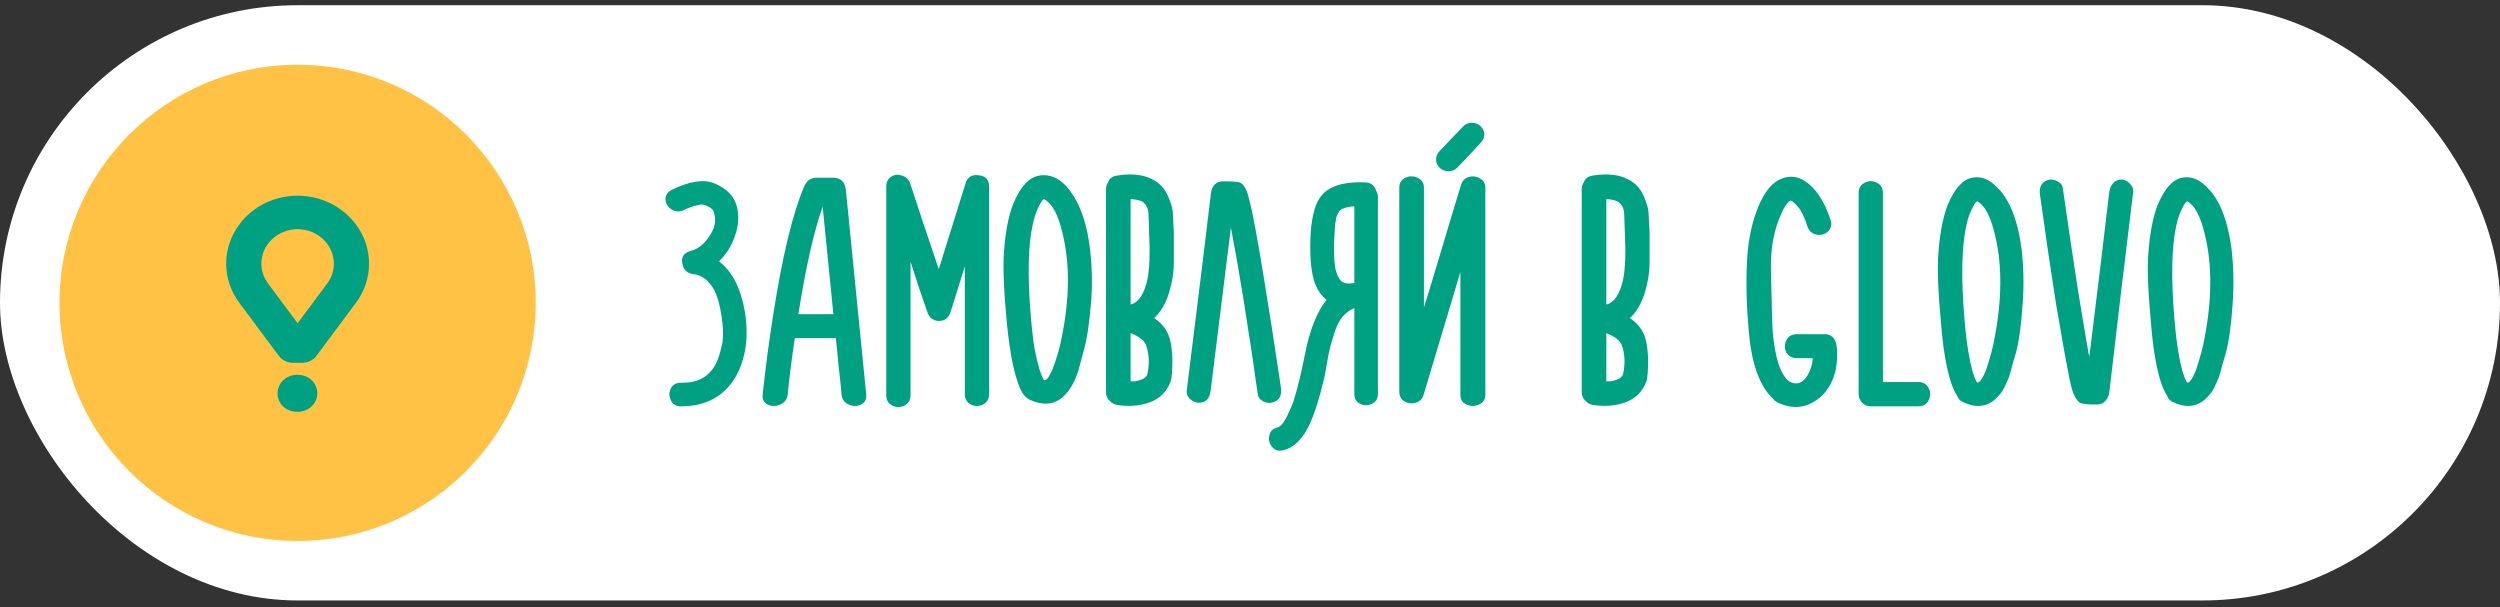
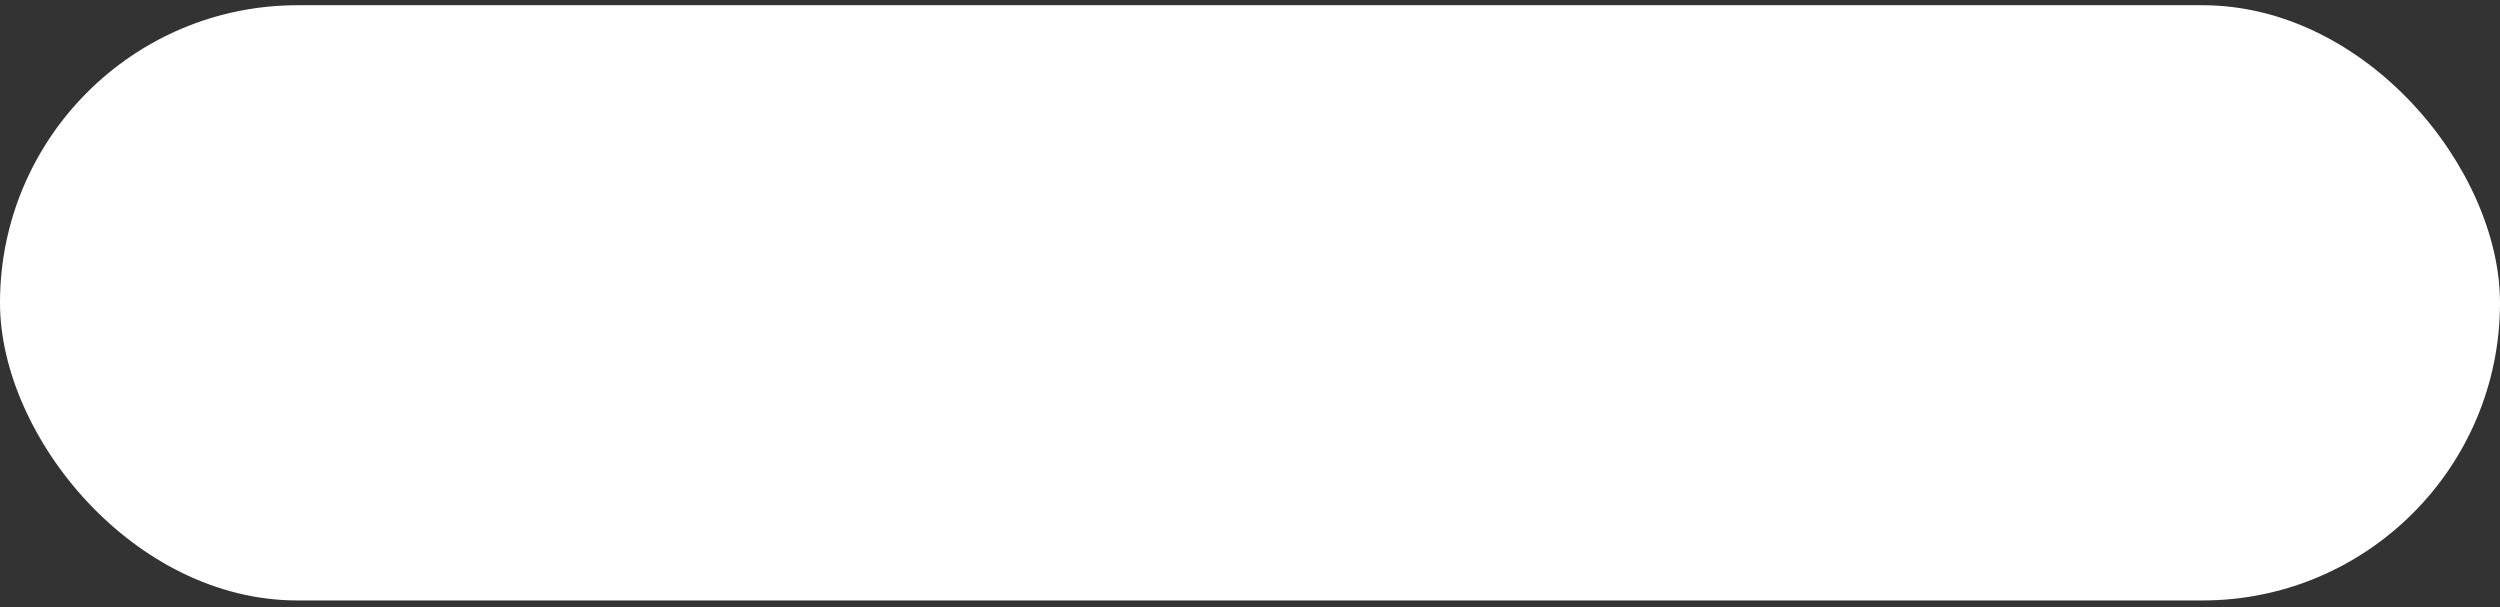
<svg xmlns="http://www.w3.org/2000/svg" width="210" height="51" viewBox="0 0 210 51" fill="none">
  <rect x="0" y="0" width="210" height="51" fill="#333333" stroke="none" />
  <rect y="0.439" width="210" height="50" rx="25" fill="white" />
  <g clip-path="url(#clip0_83_8322)">
    <g clip-path="url(#clip1_83_8322)">
      <g clip-path="url(#clip2_83_8322)">
-         <path d="M25 45.44C36.046 45.44 45 36.485 45 25.439C45 14.394 36.046 5.439 25 5.439C13.954 5.439 5 14.394 5 25.439C5 36.485 13.954 45.44 25 45.44Z" fill="#FFC244" />
-         <path fill-rule="evenodd" clip-rule="evenodd" d="M25 16.439C21.692 16.439 19 19.002 19 22.149C19 23.349 19.392 24.5 20.131 25.479L20.291 25.689L23.415 29.884C23.415 29.884 23.796 30.477 24.627 30.477H25.373C26.205 30.477 26.585 29.884 26.585 29.884L29.709 25.689L29.868 25.479C30.603 24.514 31 23.348 31 22.149C31 19.002 28.308 16.439 25 16.439ZM27.469 23.835L27.303 24.057L25 27.15L22.701 24.063L22.532 23.839C22.158 23.35 21.955 22.758 21.954 22.149C21.954 20.551 23.321 19.251 25 19.251C26.679 19.251 28.045 20.551 28.045 22.149C28.045 22.755 27.846 23.338 27.469 23.835ZM23.312 33.053V33.041C23.312 32.189 24.024 31.482 24.985 31.482C25.948 31.482 26.654 32.177 26.654 33.03V33.041C26.654 33.888 25.941 34.594 24.974 34.594C24.019 34.594 23.312 33.9 23.312 33.053Z" fill="#00A082" />
-       </g>
+         </g>
    </g>
  </g>
-   <path d="M60.4 21.951C61.22 22.591 61.82 23.501 62.2 24.681C62.58 25.861 62.75 27.061 62.71 28.281C62.65 29.601 62.33 30.751 61.75 31.731C60.77 33.331 59.25 34.131 57.19 34.131C56.79 34.131 56.51 33.961 56.35 33.621C56.19 33.281 56.19 32.951 56.35 32.631C56.51 32.311 56.79 32.151 57.19 32.151C58.61 32.191 59.6 31.641 60.16 30.501C60.36 30.061 60.5 29.631 60.58 29.211C60.62 29.091 60.66 28.911 60.7 28.671V28.641V28.551C60.72 28.491 60.73 28.401 60.73 28.281C60.75 27.821 60.72 27.331 60.64 26.811C60.58 26.271 60.47 25.721 60.31 25.161C60.15 24.581 59.89 24.101 59.53 23.721C59.19 23.321 58.77 23.091 58.27 23.031C57.73 22.971 57.41 22.671 57.31 22.131C57.21 21.591 57.44 21.241 58 21.081C58.6 20.941 59.12 20.541 59.56 19.881C60.02 19.221 60.17 18.601 60.01 18.021C59.97 17.761 59.87 17.581 59.71 17.481C59.57 17.381 59.46 17.321 59.38 17.301C59.38 17.281 59.37 17.271 59.35 17.271L59.29 17.241C59.21 17.241 59.17 17.231 59.17 17.211C59.03 17.171 58.88 17.171 58.72 17.211C58.34 17.271 57.9 17.421 57.4 17.661C57.04 17.821 56.7 17.791 56.38 17.571C56.06 17.331 55.9 17.051 55.9 16.731C55.9 16.411 56.07 16.151 56.41 15.951C57.89 15.231 59.07 15.041 59.95 15.381C61.07 15.821 61.73 16.521 61.93 17.481C62.09 18.241 62.02 19.031 61.72 19.851C61.44 20.671 61 21.371 60.4 21.951ZM72.763 33.141C72.803 33.541 72.653 33.821 72.313 33.981C71.993 34.141 71.653 34.141 71.293 33.981C70.933 33.821 70.733 33.541 70.693 33.141C70.653 32.661 70.573 31.891 70.453 30.831C70.353 29.771 70.273 28.961 70.213 28.401H66.763C66.503 30.161 66.303 31.741 66.163 33.141C66.123 33.541 65.913 33.821 65.533 33.981C65.173 34.141 64.823 34.141 64.483 33.981C64.163 33.821 64.023 33.541 64.063 33.141C64.303 30.881 64.603 28.621 64.963 26.361C65.723 21.501 66.583 17.941 67.543 15.681C67.763 15.181 68.103 14.931 68.563 14.931H70.003C70.623 14.931 70.973 15.271 71.053 15.951L72.763 33.141ZM67.063 26.391H70.003C69.603 22.391 69.303 19.381 69.103 17.361C68.363 19.441 67.683 22.451 67.063 26.391ZM81.105 15.411C81.265 14.871 81.635 14.641 82.215 14.721C82.795 14.781 83.085 15.101 83.085 15.681V33.111C83.085 33.511 82.915 33.801 82.575 33.981C82.235 34.141 81.895 34.141 81.555 33.981C81.215 33.801 81.045 33.511 81.045 33.111V22.371C80.605 23.811 80.205 25.091 79.845 26.211C79.685 26.711 79.355 26.961 78.855 26.961C78.375 26.941 78.055 26.691 77.895 26.211C77.735 25.731 77.495 25.031 77.175 24.111C76.875 23.171 76.645 22.461 76.485 21.981V33.201C76.485 33.601 76.315 33.891 75.975 34.071C75.635 34.231 75.295 34.231 74.955 34.071C74.615 33.891 74.445 33.601 74.445 33.201V15.681C74.445 15.301 74.585 15.021 74.865 14.841C75.145 14.661 75.445 14.631 75.765 14.751C76.105 14.851 76.335 15.071 76.455 15.411C76.975 17.011 77.775 19.411 78.855 22.611L81.105 15.411ZM91.535 20.721C91.735 22.201 91.775 23.751 91.655 25.371C91.495 27.251 91.285 28.621 91.025 29.481C90.985 29.601 90.915 29.861 90.815 30.261C90.715 30.661 90.635 30.961 90.575 31.161C90.515 31.361 90.415 31.621 90.275 31.941C90.135 32.241 89.985 32.501 89.825 32.721C88.985 33.941 87.865 34.221 86.465 33.561C86.325 33.501 86.155 33.351 85.955 33.111C85.655 32.691 85.365 31.871 85.085 30.651C84.885 29.671 84.715 28.501 84.575 27.141C84.315 24.381 84.235 22.381 84.335 21.141C84.455 19.461 84.715 18.121 85.115 17.121C85.695 15.701 86.415 14.911 87.275 14.751C88.435 14.551 89.445 15.191 90.305 16.671C90.905 17.691 91.315 19.041 91.535 20.721ZM87.755 31.941C87.815 31.941 87.895 31.891 87.995 31.791C88.155 31.571 88.315 31.261 88.475 30.861C88.835 29.861 89.075 29.001 89.195 28.281C89.855 25.021 89.875 22.131 89.255 19.611C88.895 18.031 88.375 17.071 87.695 16.731H87.665L87.515 16.881C87.295 17.221 87.095 17.661 86.915 18.201C86.435 19.821 86.295 22.191 86.495 25.311C86.615 27.111 86.755 28.461 86.915 29.361C87.175 30.661 87.435 31.521 87.695 31.941H87.755ZM98.242 28.401C98.362 28.761 98.442 29.331 98.482 30.111C98.482 31.131 98.432 31.781 98.332 32.061C97.992 32.921 97.402 33.501 96.562 33.801C95.722 34.101 94.802 34.171 93.802 34.011C93.562 33.951 93.382 33.851 93.262 33.711C93.022 33.511 92.902 33.251 92.902 32.931V15.921C92.902 15.661 92.962 15.461 93.082 15.321C93.182 15.001 93.422 14.811 93.802 14.751C95.142 14.531 96.222 14.681 97.042 15.201C97.522 15.501 97.882 15.931 98.122 16.491C98.362 17.051 98.492 17.491 98.512 17.811C98.532 18.131 98.562 18.701 98.602 19.521C98.602 20.361 98.602 21.201 98.602 22.041C98.602 22.881 98.462 23.751 98.182 24.651C97.902 25.531 97.492 26.221 96.952 26.721C97.612 27.161 98.042 27.721 98.242 28.401ZM96.472 17.991C96.452 17.471 96.262 17.111 95.902 16.911C95.602 16.791 95.292 16.731 94.972 16.731V25.581C95.632 25.421 96.102 24.721 96.382 23.481C96.562 22.561 96.612 21.291 96.532 19.671C96.532 19.471 96.522 19.191 96.502 18.831C96.482 18.451 96.472 18.171 96.472 17.991ZM96.382 31.401C96.562 30.561 96.532 29.781 96.292 29.061C96.172 28.641 95.732 28.281 94.972 27.981V32.031H95.332C95.332 32.031 95.422 32.011 95.602 31.971C95.802 31.911 95.922 31.871 95.962 31.851C96.202 31.731 96.342 31.581 96.382 31.401ZM107.601 32.571C107.681 33.251 107.451 33.661 106.911 33.801C106.651 33.881 106.381 33.851 106.101 33.711C105.841 33.571 105.691 33.371 105.651 33.111C105.391 31.191 104.991 28.531 104.451 25.131C104.151 23.251 103.821 21.361 103.461 19.461C103.421 19.301 103.401 19.171 103.401 19.071L101.691 32.841C101.611 33.501 101.281 33.831 100.701 33.831C100.441 33.831 100.201 33.731 99.981 33.531C99.761 33.331 99.661 33.101 99.681 32.841C100.661 25.001 101.341 19.461 101.721 16.221C101.821 15.561 102.161 15.231 102.741 15.231C103.561 15.231 104.051 15.271 104.211 15.351C104.451 15.511 104.641 15.791 104.781 16.191C104.821 16.311 104.951 16.831 105.171 17.751C105.511 19.451 105.851 21.371 106.191 23.511C106.551 25.671 107.021 28.691 107.601 32.571ZM115.594 16.011C115.694 16.171 115.744 16.361 115.744 16.581C115.744 16.581 115.744 22.081 115.744 33.081C115.744 33.481 115.574 33.761 115.234 33.921C114.914 34.081 114.584 34.081 114.244 33.921C113.924 33.761 113.764 33.481 113.764 33.081V25.881C113.404 26.021 113.084 26.251 112.804 26.571C112.544 26.871 112.324 27.281 112.144 27.801C111.984 28.301 111.854 28.731 111.754 29.091C111.654 29.451 111.554 29.941 111.454 30.561C111.354 31.161 111.284 31.541 111.244 31.701C110.884 33.281 110.474 34.591 110.014 35.631C109.434 36.871 108.694 37.601 107.794 37.821C107.414 37.921 107.104 37.831 106.864 37.551C106.624 37.271 106.544 36.951 106.624 36.591C106.684 36.231 106.914 36.001 107.314 35.901C107.394 35.881 107.484 35.831 107.584 35.751C107.724 35.611 107.844 35.451 107.944 35.271C108.144 34.931 108.384 34.401 108.664 33.681C109.004 32.581 109.324 31.261 109.624 29.721C110.024 27.701 110.624 26.191 111.424 25.191C111.024 24.871 110.704 24.421 110.464 23.841C110.104 22.821 109.984 21.361 110.104 19.461C110.224 18.001 110.524 16.991 111.004 16.431C111.684 15.611 112.914 15.241 114.694 15.321C115.154 15.341 115.454 15.571 115.594 16.011ZM112.114 19.461C112.014 20.701 112.034 21.741 112.174 22.581C112.294 23.061 112.454 23.401 112.654 23.601C112.874 23.801 113.214 23.861 113.674 23.781H113.764V17.331C113.504 17.331 113.224 17.381 112.924 17.481C112.664 17.561 112.504 17.681 112.444 17.841C112.364 17.961 112.314 18.061 112.294 18.141C112.294 18.161 112.274 18.221 112.234 18.321C112.214 18.421 112.204 18.501 112.204 18.561C112.144 18.801 112.114 19.101 112.114 19.461ZM122.731 15.531C122.831 15.191 123.041 14.971 123.361 14.871C123.701 14.771 124.021 14.811 124.321 14.991C124.621 15.151 124.771 15.411 124.771 15.771V33.171C124.771 33.551 124.591 33.821 124.231 33.981C123.891 34.141 123.541 34.141 123.181 33.981C122.841 33.821 122.671 33.551 122.671 33.171V22.851C121.511 26.751 120.481 30.191 119.581 33.171C119.481 33.511 119.261 33.731 118.921 33.831C118.581 33.931 118.261 33.891 117.961 33.711C117.681 33.531 117.541 33.261 117.541 32.901V15.771C117.541 15.371 117.711 15.091 118.051 14.931C118.391 14.771 118.731 14.771 119.071 14.931C119.431 15.091 119.611 15.371 119.611 15.771V25.821C119.971 24.681 120.491 22.971 121.171 20.691C121.851 18.391 122.371 16.671 122.731 15.531ZM122.401 14.091C122.201 14.291 121.951 14.391 121.651 14.391C121.371 14.371 121.131 14.271 120.931 14.091C120.731 13.891 120.631 13.661 120.631 13.401C120.631 13.121 120.731 12.881 120.931 12.681L122.911 10.611C123.111 10.411 123.351 10.311 123.631 10.311C123.931 10.311 124.181 10.411 124.381 10.611C124.581 10.811 124.681 11.041 124.681 11.301C124.681 11.561 124.581 11.791 124.381 11.991C123.941 12.471 123.281 13.171 122.401 14.091ZM138.203 28.401C138.323 28.761 138.403 29.331 138.443 30.111C138.443 31.131 138.393 31.781 138.293 32.061C137.953 32.921 137.363 33.501 136.523 33.801C135.683 34.101 134.763 34.171 133.763 34.011C133.523 33.951 133.343 33.851 133.223 33.711C132.983 33.511 132.863 33.251 132.863 32.931V15.921C132.863 15.661 132.923 15.461 133.043 15.321C133.143 15.001 133.383 14.811 133.763 14.751C135.103 14.531 136.183 14.681 137.003 15.201C137.483 15.501 137.843 15.931 138.083 16.491C138.323 17.051 138.453 17.491 138.473 17.811C138.493 18.131 138.523 18.701 138.563 19.521C138.563 20.361 138.563 21.201 138.563 22.041C138.563 22.881 138.423 23.751 138.143 24.651C137.863 25.531 137.453 26.221 136.913 26.721C137.573 27.161 138.003 27.721 138.203 28.401ZM136.433 17.991C136.413 17.471 136.223 17.111 135.863 16.911C135.563 16.791 135.253 16.731 134.933 16.731V25.581C135.593 25.421 136.063 24.721 136.343 23.481C136.523 22.561 136.573 21.291 136.493 19.671C136.493 19.471 136.483 19.191 136.463 18.831C136.443 18.451 136.433 18.171 136.433 17.991ZM136.343 31.401C136.523 30.561 136.493 29.781 136.253 29.061C136.133 28.641 135.693 28.281 134.933 27.981V32.031H135.293C135.293 32.031 135.383 32.011 135.563 31.971C135.763 31.911 135.883 31.871 135.923 31.851C136.163 31.731 136.303 31.581 136.343 31.401ZM154.281 29.061C154.461 30.861 154.031 32.271 152.991 33.291C151.951 34.211 150.811 34.421 149.571 33.921C149.451 33.881 149.361 33.841 149.301 33.801C149.121 33.701 149.001 33.601 148.941 33.501C147.821 32.461 147.141 30.591 146.901 27.891C146.701 25.651 146.651 23.651 146.751 21.891C146.811 20.611 147.021 19.391 147.381 18.231C147.801 16.951 148.291 16.051 148.851 15.531C149.231 15.171 149.661 14.951 150.141 14.871C150.621 14.791 151.091 14.891 151.551 15.171C152.491 15.751 153.231 16.851 153.771 18.471C153.891 18.871 153.811 19.201 153.531 19.461C153.271 19.701 152.951 19.781 152.571 19.701C152.191 19.621 151.941 19.391 151.821 19.011C151.581 18.251 151.321 17.711 151.041 17.391C150.781 17.091 150.581 16.911 150.441 16.851H150.411C150.331 16.891 150.281 16.921 150.261 16.941C150.041 17.161 149.861 17.431 149.721 17.751C149.021 19.191 148.701 20.861 148.761 22.761C148.821 25.721 148.871 27.431 148.911 27.891C149.111 30.131 149.581 31.521 150.321 32.061C150.921 32.361 151.421 32.191 151.821 31.551C152.101 31.071 152.251 30.581 152.271 30.081H150.921C150.521 30.081 150.231 29.921 150.051 29.601C149.891 29.261 149.891 28.921 150.051 28.581C150.231 28.241 150.521 28.071 150.921 28.071H153.261C153.841 28.071 154.181 28.401 154.281 29.061ZM150.411 16.851C150.431 16.831 150.441 16.821 150.441 16.821L150.411 16.851ZM161.135 32.091C161.555 32.091 161.845 32.261 162.005 32.601C162.185 32.941 162.185 33.281 162.005 33.621C161.845 33.961 161.555 34.131 161.135 34.131H157.145C156.865 34.131 156.625 34.031 156.425 33.831C156.225 33.631 156.125 33.391 156.125 33.111V16.221C156.125 15.801 156.295 15.511 156.635 15.351C156.975 15.171 157.315 15.171 157.655 15.351C157.995 15.511 158.165 15.801 158.165 16.221V32.091H161.135ZM169.811 20.901C169.991 22.441 170.021 23.991 169.901 25.551C169.781 27.331 169.591 28.701 169.331 29.661C169.271 29.841 169.191 30.111 169.091 30.471C168.991 30.831 168.911 31.131 168.851 31.371C168.791 31.591 168.691 31.851 168.551 32.151C168.431 32.431 168.301 32.681 168.161 32.901C167.301 34.121 166.211 34.411 164.891 33.771C164.631 33.651 164.471 33.481 164.411 33.261C164.071 32.761 163.781 31.951 163.541 30.831C163.321 29.771 163.161 28.601 163.061 27.321C162.801 24.561 162.721 22.561 162.821 21.321C162.941 19.661 163.191 18.321 163.571 17.301C164.151 15.881 164.841 15.091 165.641 14.931C166.241 14.811 166.801 14.951 167.321 15.351C167.841 15.751 168.271 16.251 168.611 16.851C169.191 17.871 169.591 19.221 169.811 20.901ZM166.391 16.941L166.001 16.881L166.391 16.941ZM167.531 28.461C168.171 25.181 168.191 22.291 167.591 19.791C167.231 18.211 166.731 17.251 166.091 16.911H166.061L165.911 17.061C165.671 17.441 165.471 17.881 165.311 18.381C164.851 20.001 164.721 22.381 164.921 25.521C165.041 27.321 165.181 28.661 165.341 29.541C165.541 30.761 165.781 31.621 166.061 32.121C166.101 32.121 166.131 32.131 166.151 32.151V32.121H166.181C166.221 32.101 166.241 32.091 166.241 32.091C166.321 32.011 166.361 31.971 166.361 31.971C166.521 31.771 166.681 31.461 166.841 31.041C167.201 29.941 167.431 29.081 167.531 28.461ZM178.2 15.081C178.46 15.081 178.69 15.191 178.89 15.411C179.11 15.611 179.21 15.841 179.19 16.101C178.97 17.961 178.63 20.771 178.17 24.531C177.73 28.291 177.4 31.101 177.18 32.961C177.14 33.241 177.03 33.481 176.85 33.681C176.67 33.881 176.44 33.981 176.16 33.981C175.36 33.981 174.88 33.931 174.72 33.831C174.52 33.711 174.33 33.441 174.15 33.021C173.99 32.541 173.86 32.001 173.76 31.401C173.58 30.541 173.23 28.591 172.71 25.551C172.23 22.491 171.78 19.431 171.36 16.371C171.26 15.711 171.49 15.291 172.05 15.111C172.31 15.051 172.57 15.091 172.83 15.231C173.11 15.371 173.26 15.571 173.28 15.831C173.8 19.431 174.2 22.131 174.48 23.931C174.68 25.211 175 27.131 175.44 29.691C175.48 29.811 175.5 29.911 175.5 29.991C176.22 24.191 176.78 19.561 177.18 16.101C177.22 15.821 177.33 15.581 177.51 15.381C177.69 15.181 177.92 15.081 178.2 15.081ZM187.448 20.901C187.628 22.441 187.658 23.991 187.538 25.551C187.418 27.331 187.228 28.701 186.968 29.661C186.908 29.841 186.828 30.111 186.728 30.471C186.628 30.831 186.548 31.131 186.488 31.371C186.428 31.591 186.328 31.851 186.188 32.151C186.068 32.431 185.938 32.681 185.798 32.901C184.938 34.121 183.848 34.411 182.528 33.771C182.268 33.651 182.108 33.481 182.048 33.261C181.708 32.761 181.418 31.951 181.178 30.831C180.958 29.771 180.798 28.601 180.698 27.321C180.438 24.561 180.358 22.561 180.458 21.321C180.578 19.661 180.828 18.321 181.208 17.301C181.788 15.881 182.478 15.091 183.278 14.931C183.878 14.811 184.438 14.951 184.958 15.351C185.478 15.751 185.908 16.251 186.248 16.851C186.828 17.871 187.228 19.221 187.448 20.901ZM184.028 16.941L183.638 16.881L184.028 16.941ZM185.168 28.461C185.808 25.181 185.828 22.291 185.228 19.791C184.868 18.211 184.368 17.251 183.728 16.911H183.698L183.548 17.061C183.308 17.441 183.108 17.881 182.948 18.381C182.488 20.001 182.358 22.381 182.558 25.521C182.678 27.321 182.818 28.661 182.978 29.541C183.178 30.761 183.418 31.621 183.698 32.121C183.738 32.121 183.768 32.131 183.788 32.151V32.121H183.818C183.858 32.101 183.878 32.091 183.878 32.091C183.958 32.011 183.998 31.971 183.998 31.971C184.158 31.771 184.318 31.461 184.478 31.041C184.838 29.941 185.068 29.081 185.168 28.461Z" fill="#00A082" />
  <defs>
    <clipPath id="clip0_83_8322">
      <rect width="40" height="40" fill="white" transform="translate(5 5.439)" />
    </clipPath>
    <clipPath id="clip1_83_8322">
      <rect width="40" height="40" fill="white" transform="translate(5 5.439)" />
    </clipPath>
    <clipPath id="clip2_83_8322">
      <rect width="40" height="40" fill="white" transform="translate(5 5.439)" />
    </clipPath>
  </defs>
</svg>